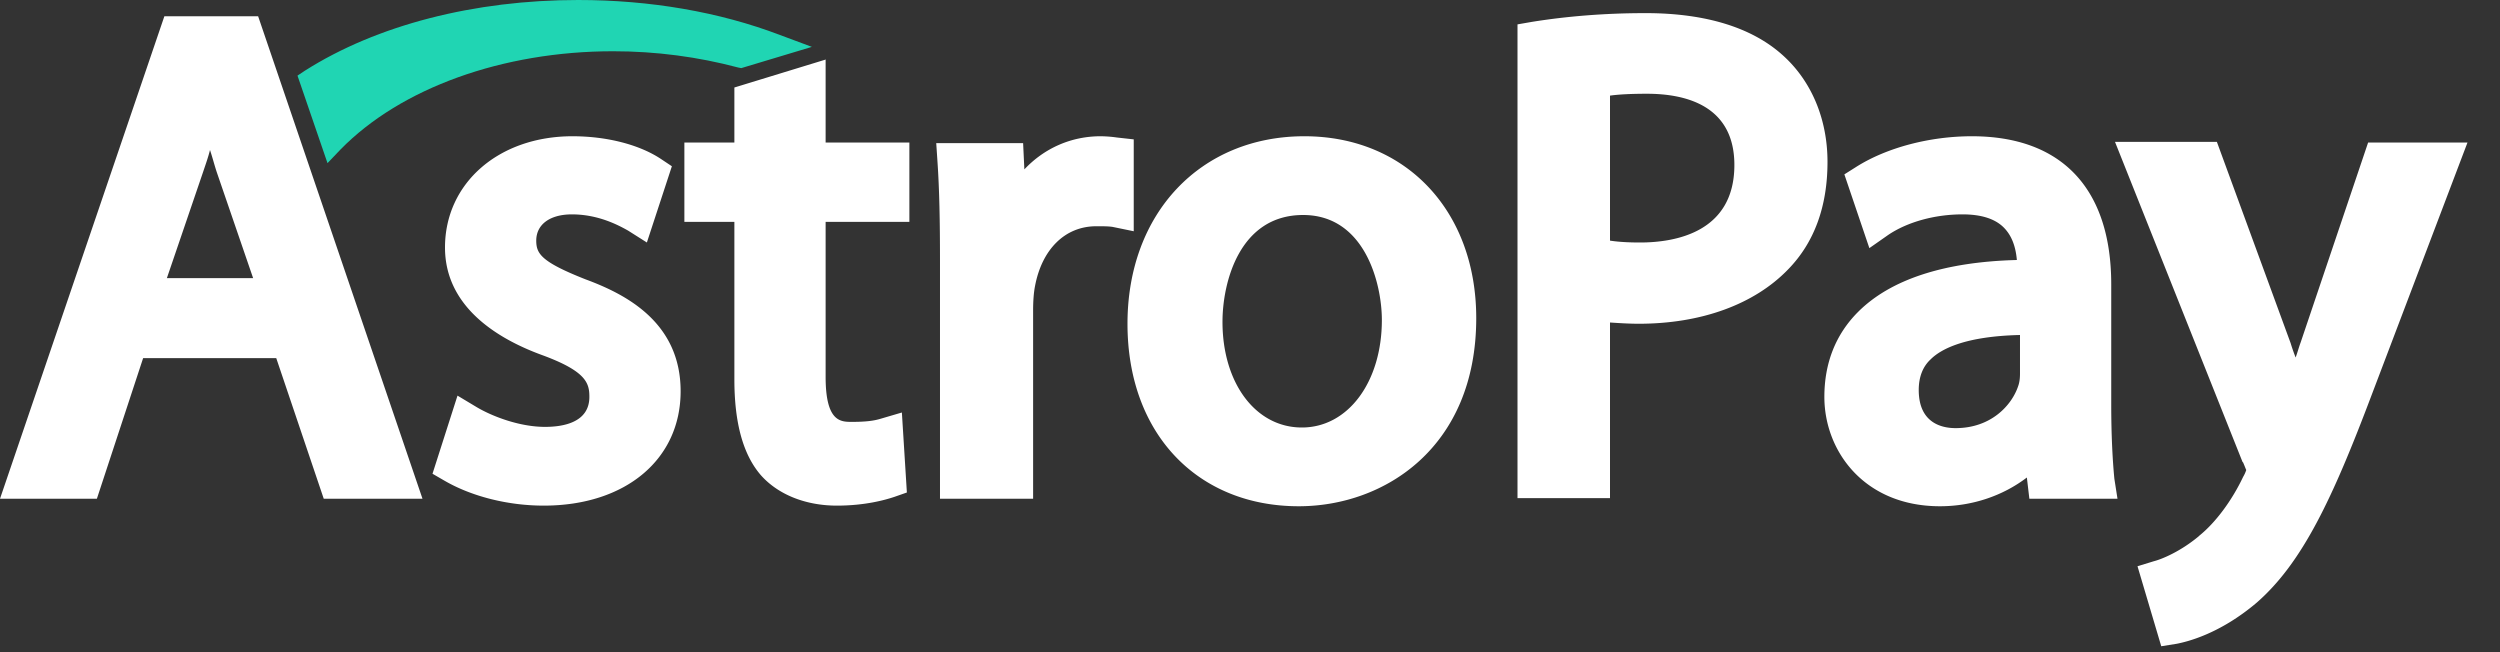
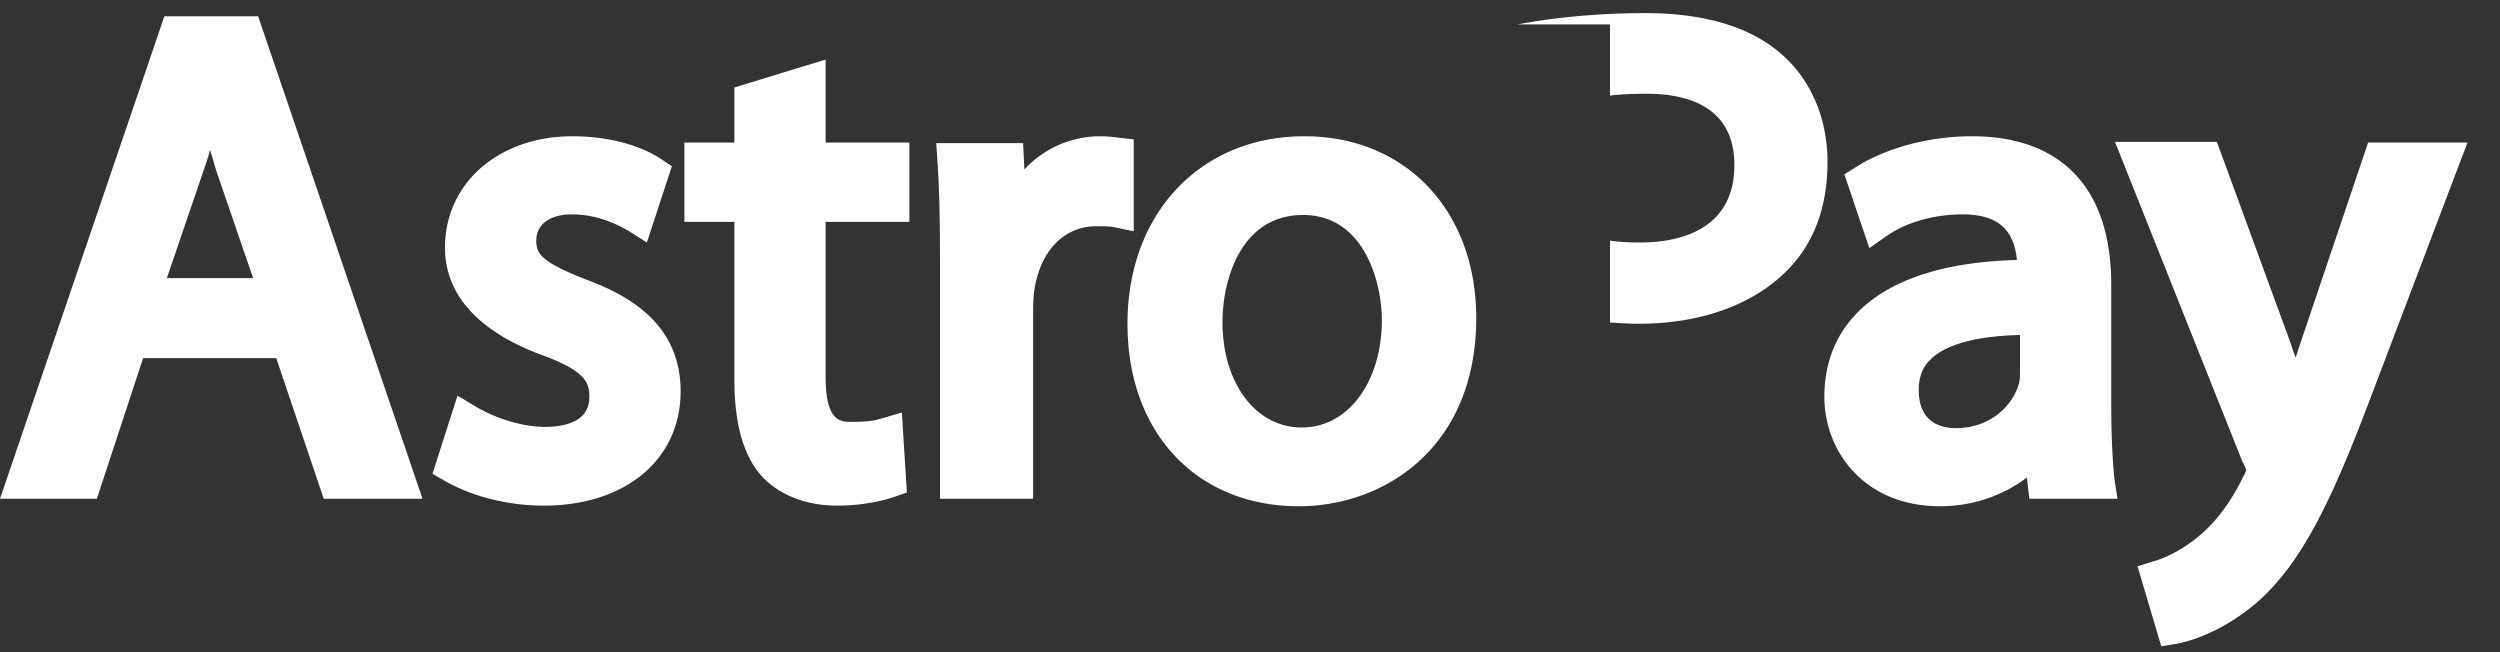
<svg xmlns="http://www.w3.org/2000/svg" width="184" height="48" fill="none">
  <rect width="100%" height="100%" fill="#333333" stroke="none" />
-   <path fill="#fff" d="M12.098 1.196 0 36.708h7.13l3.404-10.35h9.798l3.496 10.35h7.268L18.998 1.196h-6.9ZM18.63 20.47h-6.348l2.668-7.82c.184-.552.368-1.058.506-1.61.184.552.322 1.104.506 1.656l2.668 7.774Zm24.472.092c-3.266-1.288-3.634-1.886-3.634-2.852 0-1.196 1.012-1.932 2.622-1.932 1.932 0 3.404.782 4.14 1.196l1.38.874 1.84-5.612-.828-.552c-1.61-1.058-4.002-1.656-6.486-1.656-5.428 0-9.384 3.45-9.384 8.188 0 4.37 3.864 6.716 7.13 7.912 3.266 1.196 3.496 2.07 3.496 3.082 0 1.932-2.024 2.208-3.266 2.208-1.886 0-3.91-.782-5.06-1.472l-1.38-.828-1.84 5.75.874.506c1.978 1.15 4.646 1.84 7.314 1.84 6.026 0 10.074-3.404 10.074-8.418 0-5.06-4.002-7.13-6.992-8.234ZM60.812 4.37 54.05 6.44v4.048h-3.68v5.842h3.68v11.592c0 3.22.644 5.566 1.978 7.084 1.288 1.426 3.312 2.208 5.566 2.208 2.07 0 3.542-.414 4.232-.644l.92-.322-.368-5.888-1.564.46c-.46.138-1.012.23-2.116.23-.828 0-1.932 0-1.932-3.312V16.33h6.164v-5.842h-6.164V4.37h.046Zm22.631 5.888-1.242-.138a9.046 9.046 0 0 0-1.196-.092c-2.162 0-4.14.874-5.612 2.438l-.092-1.932h-6.394l.092 1.38c.138 2.024.184 4.324.184 7.268v17.526h6.854V22.816c0-.644.046-1.288.138-1.748.506-2.714 2.208-4.416 4.508-4.416.552 0 .874 0 1.196.046l1.564.322v-6.762Zm12.558-.23c-7.636 0-13.018 5.658-13.018 13.8S88.181 37.26 95.587 37.26c6.302 0 13.064-4.324 13.064-13.846 0-7.912-5.198-13.386-12.65-13.386Zm5.704 13.524c0 4.554-2.484 7.912-5.888 7.912s-5.842-3.266-5.842-7.774c0-2.898 1.242-7.866 5.934-7.866 4.554 0 5.796 5.06 5.796 7.728Zm29.486-19.504c-2.254-2.024-5.658-3.082-10.074-3.082-2.99 0-5.795.23-8.371.644l-1.058.184v34.868h6.808V23.736c.69.046 1.425.092 2.115.092 4.6 0 8.511-1.426 10.995-4.002 1.932-1.978 2.898-4.646 2.898-7.912 0-3.174-1.197-5.98-3.313-7.866Zm-3.541 8.096c0 4.968-4.37 5.704-6.946 5.704-.874 0-1.61-.046-2.208-.138V7.038c.644-.092 1.564-.138 2.714-.138 2.944 0 6.44.92 6.44 5.244Zm27.737 17.618V20.93c0-7.038-3.634-10.902-10.258-10.902-3.082 0-6.256.828-8.51 2.254l-.874.552 1.84 5.428 1.38-.966c1.426-.966 3.45-1.518 5.474-1.518 1.38 0 2.392.322 3.036.966.552.552.874 1.334.966 2.392-5.336.138-9.292 1.426-11.684 3.818-1.656 1.656-2.484 3.772-2.484 6.256 0 4.002 2.944 8.05 8.51 8.05 2.392 0 4.646-.782 6.394-2.116l.184 1.564h6.486l-.23-1.472c-.138-1.426-.23-3.266-.23-5.474Zm-11.454 1.748c-1.012 0-2.714-.368-2.714-2.806 0-.92.276-1.702.874-2.254.782-.782 2.576-1.702 6.578-1.794v2.806c0 .184 0 .598-.138.966-.46 1.38-1.978 3.082-4.6 3.082Zm30.361-21.022-4.968 14.72c-.138.368-.23.736-.368 1.104a14.744 14.744 0 0 1-.368-1.058l-5.428-14.812h-7.498l9.384 23.552.046.046c.138.322.184.46.23.552a2.465 2.465 0 0 1-.23.506c-.828 1.748-2.024 3.358-3.22 4.324l-.046.046c-1.38 1.15-2.76 1.702-3.312 1.84l-1.196.368 1.748 5.888 1.15-.184c.69-.138 3.128-.69 5.888-3.036 3.358-2.944 5.566-7.636 8.464-15.318l7.038-18.538h-7.314Z" />
-   <path fill="#20D5B3" d="M25.07 10.994c4.415-4.508 11.913-7.222 20.056-7.222 3.174 0 6.256.414 9.2 1.196l.23.046 5.198-1.564-2.346-.874C52.945.874 47.838 0 42.55 0c-7.636 0-14.812 1.84-20.102 5.198l-.553.368 2.209 6.44.966-1.012Z" />
+   <path fill="#fff" d="M12.098 1.196 0 36.708h7.13l3.404-10.35h9.798l3.496 10.35h7.268L18.998 1.196h-6.9ZM18.63 20.47h-6.348l2.668-7.82c.184-.552.368-1.058.506-1.61.184.552.322 1.104.506 1.656l2.668 7.774Zm24.472.092c-3.266-1.288-3.634-1.886-3.634-2.852 0-1.196 1.012-1.932 2.622-1.932 1.932 0 3.404.782 4.14 1.196l1.38.874 1.84-5.612-.828-.552c-1.61-1.058-4.002-1.656-6.486-1.656-5.428 0-9.384 3.45-9.384 8.188 0 4.37 3.864 6.716 7.13 7.912 3.266 1.196 3.496 2.07 3.496 3.082 0 1.932-2.024 2.208-3.266 2.208-1.886 0-3.91-.782-5.06-1.472l-1.38-.828-1.84 5.75.874.506c1.978 1.15 4.646 1.84 7.314 1.84 6.026 0 10.074-3.404 10.074-8.418 0-5.06-4.002-7.13-6.992-8.234ZM60.812 4.37 54.05 6.44v4.048h-3.68v5.842h3.68v11.592c0 3.22.644 5.566 1.978 7.084 1.288 1.426 3.312 2.208 5.566 2.208 2.07 0 3.542-.414 4.232-.644l.92-.322-.368-5.888-1.564.46c-.46.138-1.012.23-2.116.23-.828 0-1.932 0-1.932-3.312V16.33h6.164v-5.842h-6.164V4.37h.046Zm22.631 5.888-1.242-.138a9.046 9.046 0 0 0-1.196-.092c-2.162 0-4.14.874-5.612 2.438l-.092-1.932h-6.394l.092 1.38c.138 2.024.184 4.324.184 7.268v17.526h6.854V22.816c0-.644.046-1.288.138-1.748.506-2.714 2.208-4.416 4.508-4.416.552 0 .874 0 1.196.046l1.564.322v-6.762Zm12.558-.23c-7.636 0-13.018 5.658-13.018 13.8S88.181 37.26 95.587 37.26c6.302 0 13.064-4.324 13.064-13.846 0-7.912-5.198-13.386-12.65-13.386Zm5.704 13.524c0 4.554-2.484 7.912-5.888 7.912s-5.842-3.266-5.842-7.774c0-2.898 1.242-7.866 5.934-7.866 4.554 0 5.796 5.06 5.796 7.728Zm29.486-19.504c-2.254-2.024-5.658-3.082-10.074-3.082-2.99 0-5.795.23-8.371.644l-1.058.184h6.808V23.736c.69.046 1.425.092 2.115.092 4.6 0 8.511-1.426 10.995-4.002 1.932-1.978 2.898-4.646 2.898-7.912 0-3.174-1.197-5.98-3.313-7.866Zm-3.541 8.096c0 4.968-4.37 5.704-6.946 5.704-.874 0-1.61-.046-2.208-.138V7.038c.644-.092 1.564-.138 2.714-.138 2.944 0 6.44.92 6.44 5.244Zm27.737 17.618V20.93c0-7.038-3.634-10.902-10.258-10.902-3.082 0-6.256.828-8.51 2.254l-.874.552 1.84 5.428 1.38-.966c1.426-.966 3.45-1.518 5.474-1.518 1.38 0 2.392.322 3.036.966.552.552.874 1.334.966 2.392-5.336.138-9.292 1.426-11.684 3.818-1.656 1.656-2.484 3.772-2.484 6.256 0 4.002 2.944 8.05 8.51 8.05 2.392 0 4.646-.782 6.394-2.116l.184 1.564h6.486l-.23-1.472c-.138-1.426-.23-3.266-.23-5.474Zm-11.454 1.748c-1.012 0-2.714-.368-2.714-2.806 0-.92.276-1.702.874-2.254.782-.782 2.576-1.702 6.578-1.794v2.806c0 .184 0 .598-.138.966-.46 1.38-1.978 3.082-4.6 3.082Zm30.361-21.022-4.968 14.72c-.138.368-.23.736-.368 1.104a14.744 14.744 0 0 1-.368-1.058l-5.428-14.812h-7.498l9.384 23.552.046.046c.138.322.184.46.23.552a2.465 2.465 0 0 1-.23.506c-.828 1.748-2.024 3.358-3.22 4.324l-.046.046c-1.38 1.15-2.76 1.702-3.312 1.84l-1.196.368 1.748 5.888 1.15-.184c.69-.138 3.128-.69 5.888-3.036 3.358-2.944 5.566-7.636 8.464-15.318l7.038-18.538h-7.314Z" />
</svg>